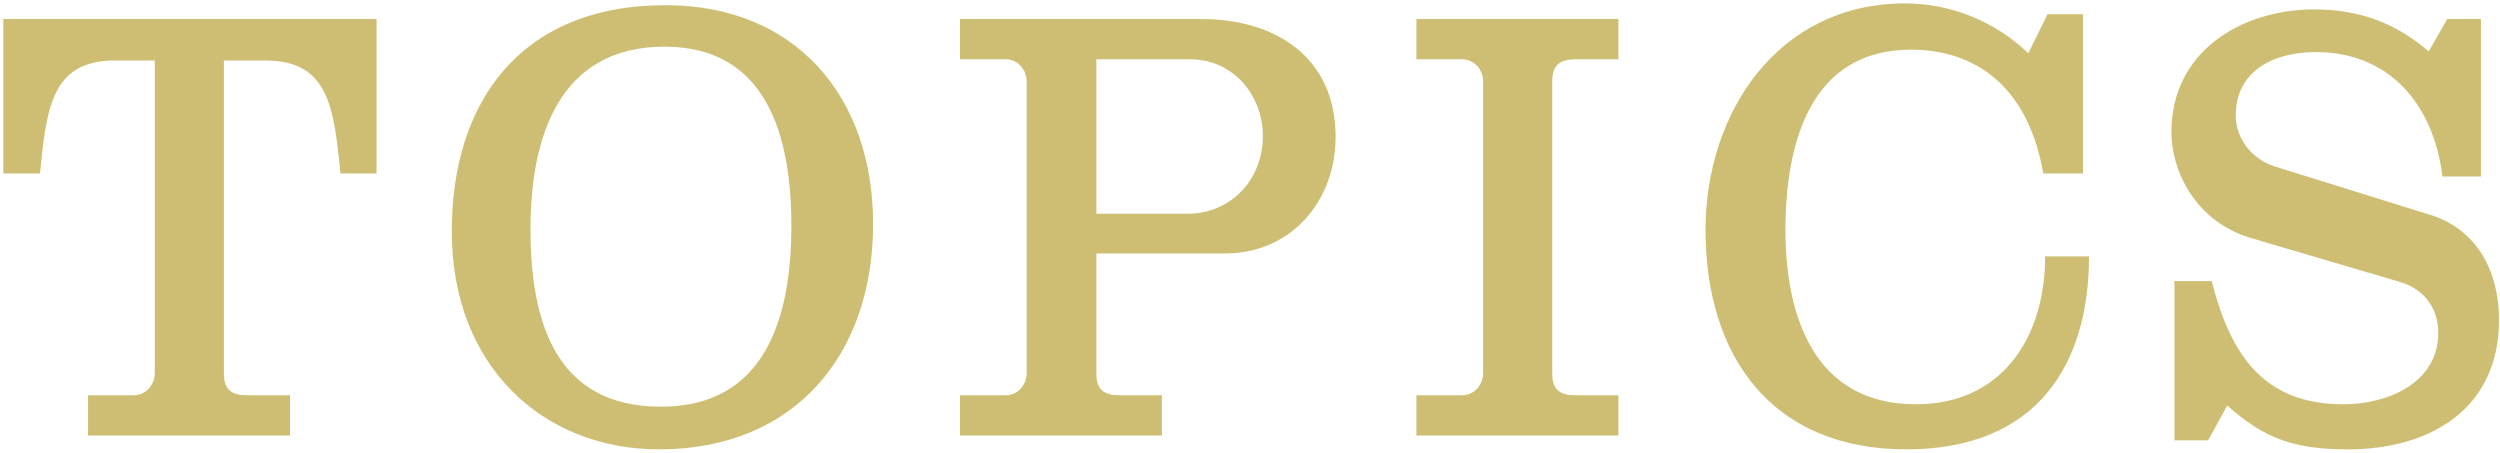
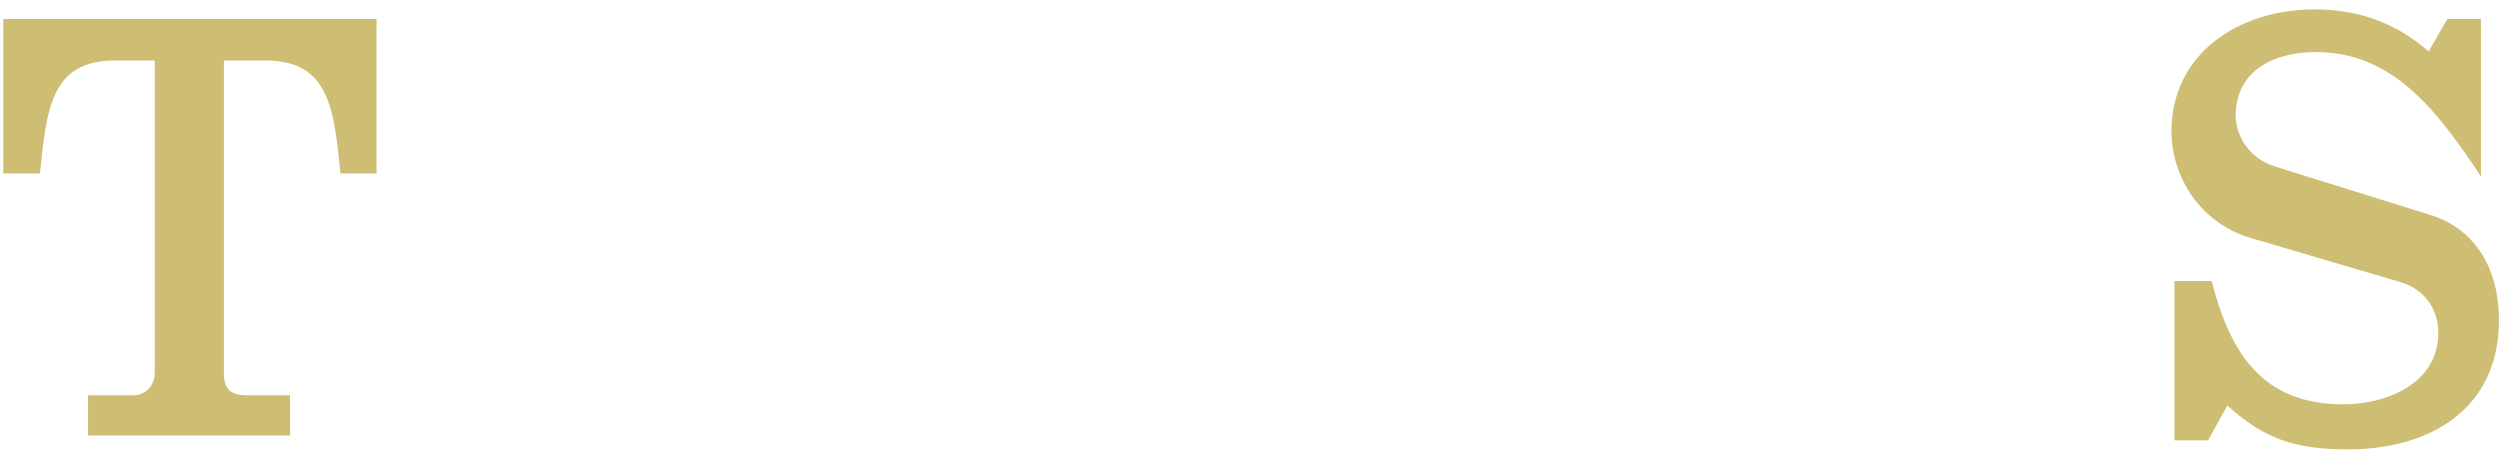
<svg xmlns="http://www.w3.org/2000/svg" width="287" height="52" viewBox="0 0 287 52" fill="none">
-   <path d="M255.695 46.55L253.487 50.552H249.623V32.267H253.901C256.04 40.616 259.766 46.412 269.012 46.412C274.049 46.412 279.914 43.997 279.914 38.201C279.914 35.441 278.327 33.233 275.636 32.405L258.317 27.299C251.969 25.367 249.278 19.571 249.278 15.155C249.278 5.978 257.213 1.079 265.7 1.079C270.737 1.079 275.015 2.597 278.81 5.909L280.949 2.183H284.813V20.261H280.397C279.362 11.981 274.325 5.978 265.838 5.978C261.215 5.978 256.661 7.979 256.661 13.292C256.661 15.707 258.317 18.191 261.077 19.088L279.017 24.677C283.571 26.057 286.883 30.197 286.883 36.752C286.883 46.964 278.948 51.587 269.564 51.587C263.492 51.587 259.973 50.414 255.695 46.55Z" fill="#CDBE73" />
-   <path d="M195.796 26.402C195.796 12.878 204.145 0.389 218.704 0.389C223.948 0.389 229.054 2.459 232.849 6.116L235.057 1.631H239.128V19.916H234.574C232.642 9.014 225.88 5.702 219.394 5.702C207.802 5.702 204.973 16.466 204.973 26.402C204.973 36.338 208.285 46.412 219.946 46.412C229.813 46.412 234.781 38.753 234.781 29.438H239.818C239.818 41.72 233.953 51.587 218.842 51.587C203.386 51.587 195.796 40.892 195.796 26.402Z" fill="#CDBE73" />
-   <path d="M167.848 6.806H162.604V2.183H185.788V6.806H180.889C179.164 6.806 178.198 7.427 178.198 9.29V42.893C178.198 44.825 179.164 45.377 180.889 45.377H185.788V50H162.604V45.377H167.848C169.228 45.377 170.263 44.204 170.263 42.824V9.359C170.263 7.979 169.228 6.806 167.848 6.806Z" fill="#CDBE73" />
-   <path d="M110.202 45.377H115.446C116.826 45.377 117.861 44.204 117.861 42.824V9.359C117.861 7.979 116.826 6.806 115.446 6.806H110.202V2.183H137.871C146.565 2.183 153.327 6.668 153.327 15.707C153.327 23.021 148.29 29.093 140.631 29.093H125.865V42.893C125.865 44.825 126.831 45.377 128.556 45.377H133.386V50H110.202V45.377ZM125.865 6.806V24.539H136.284C141.39 24.539 144.978 20.537 144.978 15.638C144.978 10.877 141.528 6.806 136.629 6.806H125.865Z" fill="#CDBE73" />
-   <path d="M51.863 26.54C51.863 12.05 59.453 0.596 76.427 0.596C91.262 0.596 100.232 11.015 100.232 25.712C100.232 40.685 91.262 51.587 75.668 51.587C62.351 51.587 51.863 42.065 51.863 26.54ZM60.902 26.264C60.902 36.89 63.731 46.688 75.875 46.688C87.95 46.688 90.848 36.338 90.848 25.919C90.848 15.707 88.088 5.357 76.289 5.357C64.076 5.357 60.902 15.914 60.902 26.264Z" fill="#CDBE73" />
+   <path d="M255.695 46.55L253.487 50.552H249.623V32.267H253.901C256.04 40.616 259.766 46.412 269.012 46.412C274.049 46.412 279.914 43.997 279.914 38.201C279.914 35.441 278.327 33.233 275.636 32.405L258.317 27.299C251.969 25.367 249.278 19.571 249.278 15.155C249.278 5.978 257.213 1.079 265.7 1.079C270.737 1.079 275.015 2.597 278.81 5.909L280.949 2.183H284.813V20.261C279.362 11.981 274.325 5.978 265.838 5.978C261.215 5.978 256.661 7.979 256.661 13.292C256.661 15.707 258.317 18.191 261.077 19.088L279.017 24.677C283.571 26.057 286.883 30.197 286.883 36.752C286.883 46.964 278.948 51.587 269.564 51.587C263.492 51.587 259.973 50.414 255.695 46.55Z" fill="#CDBE73" />
  <path d="M43.229 2.183V19.916H39.089C38.33 12.395 37.778 6.944 30.464 6.944H25.703V42.893C25.703 44.825 26.669 45.377 28.394 45.377H33.293V50H10.109V45.377H15.353C16.733 45.377 17.768 44.204 17.768 42.824V6.944H13.214C5.9 6.944 5.348 12.395 4.589 19.916H0.38V2.183H43.229Z" fill="#CDBE73" />
</svg>